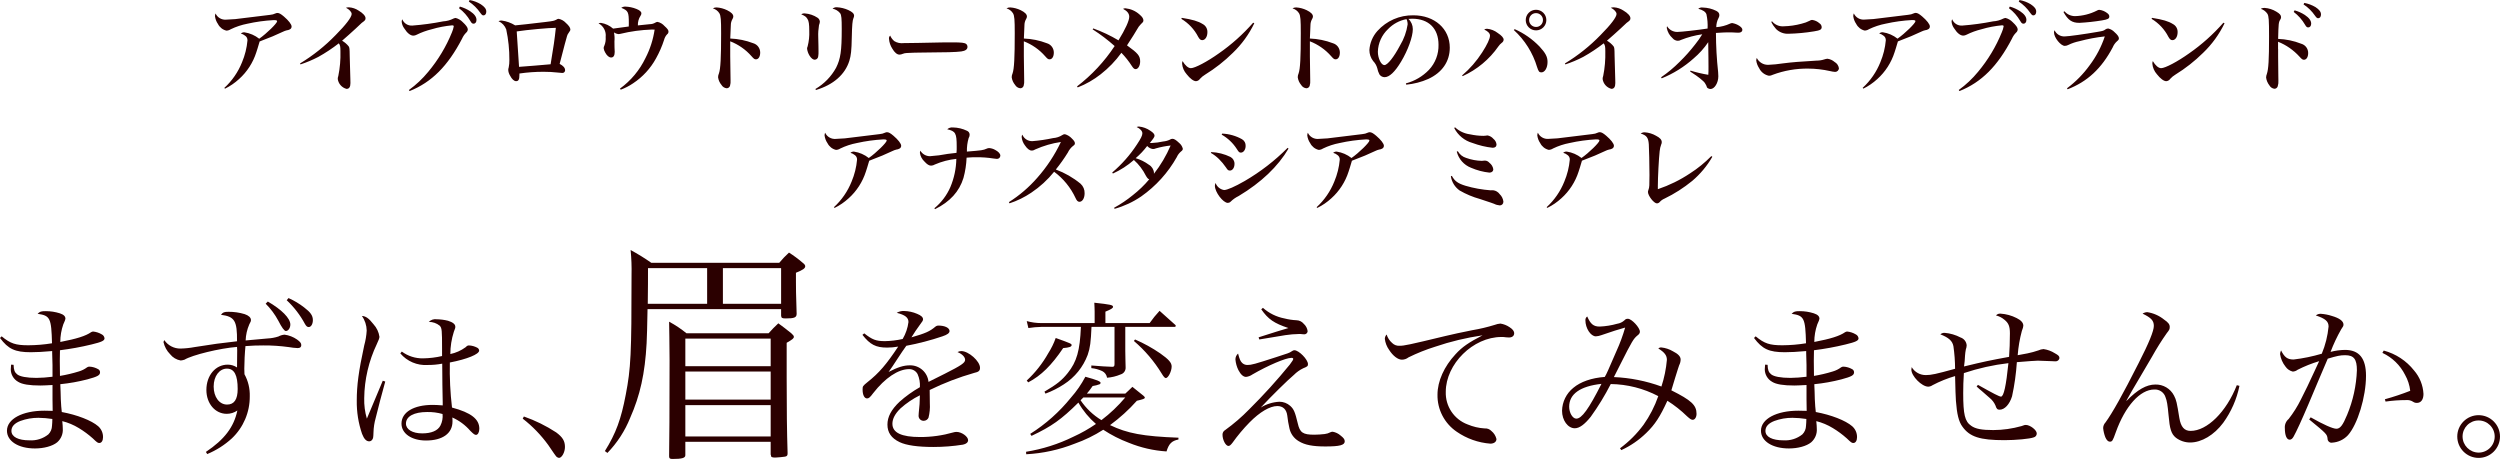
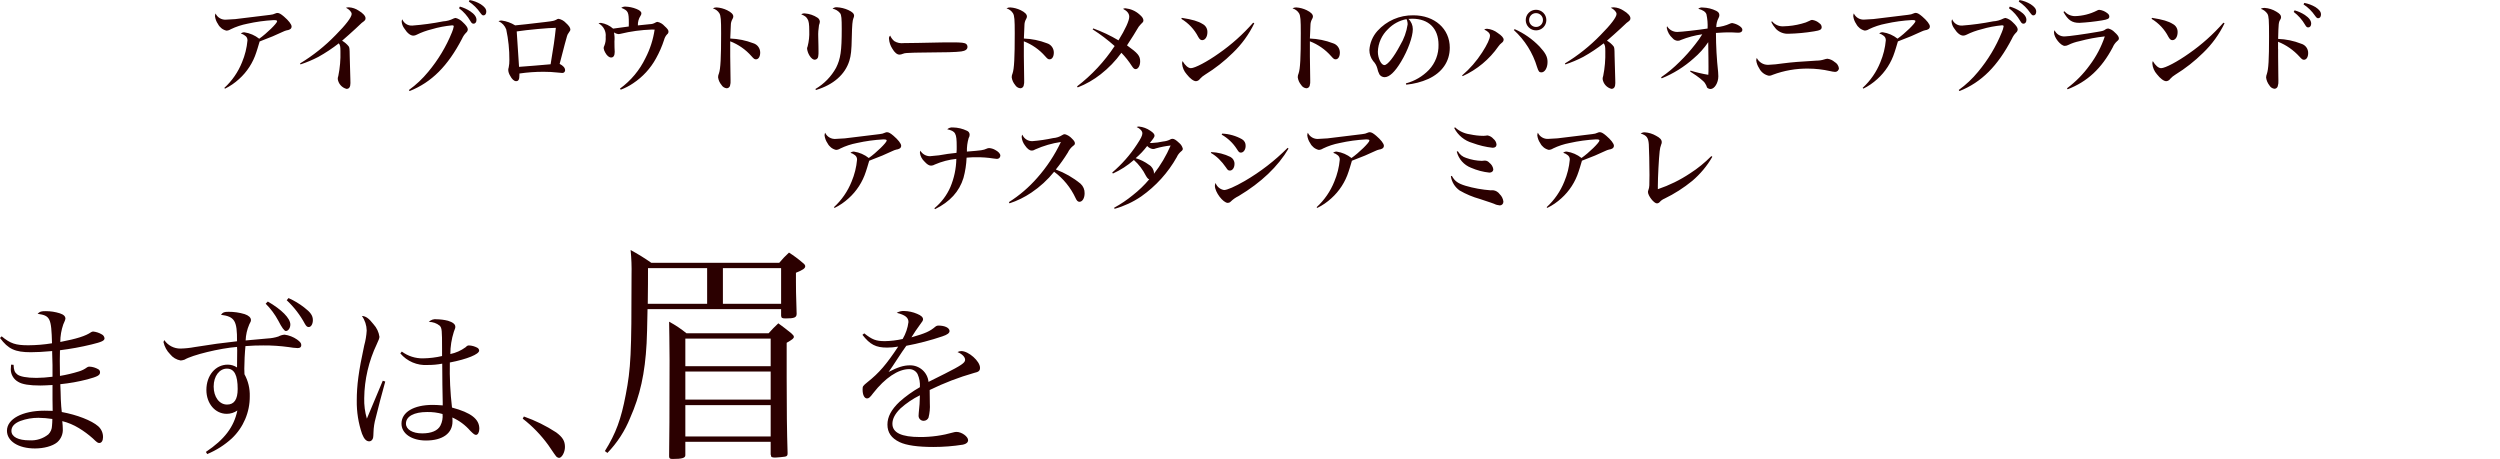
<svg xmlns="http://www.w3.org/2000/svg" id="b" viewBox="0 0 754.7 138.55">
  <g id="c">
    <g id="d">
      <path d="M235.8,93.33v1.96c.07.7.28.84,1.4.84,2.59,0,3.29-.28,3.29-1.4-.21-6.72-.21-7.49-.21-9.66v-2.73c2.1-.84,2.8-1.33,2.8-1.96,0-.35-.21-.63-.84-1.12-1.28-1.1-2.63-2.11-4.06-3.01-1.05.96-2.03,1.99-2.94,3.08h-38.64c-2-1.41-4.08-2.69-6.23-3.85.25,2.54.34,5.08.28,7.63,0,23.8-.21,28.07-1.75,36.05-1.4,7.35-2.94,11.62-6.3,17.01l.77.56c2.95-3.05,5.28-6.64,6.86-10.57,3.01-6.79,4.48-13.44,4.97-22.54.09-1.63.19-5.06.28-10.29h40.32ZM218.23,91.72v-10.78h17.57v10.78h-17.57,0ZM213.47,91.72h-17.92c.07-4.55.07-8.12.07-10.78h17.85v10.78h0ZM206.89,133.37h25.76v3.85s.06.09.07.14c0,.63.28.77,1.33.77.7,0,2.45-.21,2.94-.28.63-.14.77-.35.77-1.05-.21-6.65-.28-13.23-.28-22.75v-10.57c1.82-1.05,2.17-1.33,2.17-1.82,0-.28-.28-.63-.77-1.05-1.68-1.33-2.17-1.75-3.92-3.01-1.03.95-2.01,1.96-2.94,3.01h-24.78c-1.63-1.33-3.39-2.51-5.25-3.5,0,1.31.02,2.78.07,4.41.05,3.08.07,5.51.07,7.28,0,15.61-.07,24.5-.14,28.91,0,.63.21.84.98.84,2.87,0,3.92-.28,3.92-1.12v-4.06h0ZM232.65,110.55h-25.76v-8.33h25.76v8.33ZM232.65,112.16v8.47h-25.76v-8.47h25.76ZM232.65,122.31v9.45h-25.76v-9.45h25.76Z" fill="#2b0000" />
      <path d="M67.92,26.77c1.55-.76,2.98-1.74,4.24-2.9,2.42-2.17,4.22-4.96,5.21-8.06.2-.55.52-1.64,1.01-3.29,3.6-1.38,4.58-1.79,7.08-2.96.36-.18.73-.31,1.13-.41.3-.02.6-.12.86-.26.36-.14.59-.5.58-.89,0-.64-.89-1.79-2.33-3.02-.92-.78-1.44-1.07-1.96-1.07-.18,0-.36.05-.52.12-.54.26-1.13.42-1.73.46-1.15.17-2.74.35-7.78.95-1.8.28-3.62.44-5.45.49-1.36.11-2.63-.64-3.19-1.87-.11.26-.17.55-.17.84.11.84.41,1.64.89,2.33.52,1.02,1.45,1.76,2.57,2.02.46-.02.89-.16,1.27-.41,1.61-.78,3.31-1.34,5.06-1.68,2.59-.58,5.23-.94,7.9-1.09.8,0,1.07.08,1.07.35,0,.6-3.14,3.68-5.41,5.27-1.28-1.02-2.82-1.69-4.44-1.93-.41-.04-.8.1-1.09.37.47.12.9.34,1.27.64.48.31.74.84.72,1.42-.2,2.27-.76,4.5-1.64,6.6-1.18,2.95-3,5.6-5.35,7.75l.23.26h-.02ZM90.7,19.45c1.86-.61,3.67-1.37,5.41-2.28,2.16-1.2,4.21-2.57,6.17-4.09.41.55.49.95.49,2.42.07,2.5-.14,4.98-.64,7.43-.12.29-.17.61-.17.92.2,1.44,1.25,2.62,2.65,2.98.8,0,1.18-.58,1.18-1.75,0-.29,0-.7-.02-1.09-.17-5.47-.17-5.84-.2-7.18-.02-2.14-.06-2.42-.31-2.82-.55-.68-1.22-1.26-1.99-1.7,1.36-1.17,2.71-2.38,4.06-3.62,1.18-1.12,1.8-1.71,1.87-1.76,1.01-.72,1.15-.89,1.15-1.42,0-.66-.78-1.52-2.1-2.3-.86-.58-1.87-.92-2.9-.98-.31,0-.62.04-.92.12,1.07.55,1.73,1.3,1.73,1.9,0,.95-1.75,3.25-4.84,6.36-3.2,3.3-6.8,6.18-10.74,8.56l.14.31h-.01ZM123.65,27.49c6.65-2.65,11.54-7.55,15.84-15.82.29-.67.7-1.27,1.21-1.79.32-.25.52-.64.52-1.03,0-.52-.55-1.27-1.52-2.16-.58-.61-1.32-1.06-2.14-1.27-.22.02-.43.08-.64.17-.97.5-2.04.8-3.14.86-3.07.61-6.18,1.03-9.3,1.27-1.32.1-2.56-.67-3.05-1.9-.11.24-.17.49-.17.74.07.74.35,1.45.8,2.04.86,1.38,1.85,2.16,2.71,2.16.35,0,.68-.1.98-.26,1.46-.73,3-1.28,4.58-1.67,2-.6,4.06-.98,6.13-1.18.37,0,.52.08.52.31-.11.61-.29,1.21-.54,1.79-1.75,4.33-4.18,8.36-7.18,11.95-1.69,2.06-3.65,3.91-5.82,5.47l.19.29h0ZM141.53.47c1.37.9,2.53,2.05,3.46,3.4.43.6.64.78.95.78.52,0,.86-.46.86-1.15,0-.8-.52-1.46-1.67-2.22-1.03-.62-2.18-1.06-3.37-1.27l-.23.46h0ZM138.57,2.48c1.38,1.03,2.53,2.34,3.4,3.83.37.66.6.84.98.84.55,0,.89-.46.89-1.13,0-.92-.6-1.75-1.93-2.65-.95-.61-1.99-1.08-3.08-1.38l-.25.48h0ZM150.52,6.41c1.07.48,1.9,1.38,2.3,2.47.65,3.04.97,6.13.95,9.24.01.74-.05,1.49-.2,2.22-.08.24-.13.49-.14.74.02.62.22,1.22.55,1.75.55,1.07,1.21,1.67,1.81,1.67.74,0,1.01-.49,1.01-1.85v-.46c2.42-.35,4.87-.53,7.32-.52,1.42,0,2.83.07,4.24.23.43.06.88.11,1.32.12.44.06.85-.25.91-.7v-.14c0-.7-.55-1.32-1.64-1.9.17-.74.29-1.18,1.56-5.99.7-2.57.74-2.8,1.07-3.23.55-.8.6-.89.6-1.18,0-.49-.46-1.18-1.38-1.99-.56-.61-1.31-1.03-2.14-1.21-.24,0-.47.08-.66.23-.7.37-.89.43-3.29.72-4.18.49-8.58,1.01-9.19,1.03-1.24-.77-2.62-1.27-4.06-1.46-.32-.02-.65.04-.95.18h.01ZM155.99,9.49c3.14-.49,9.73-1.09,11.81-1.09-.35,3.4-.7,5.76-1.58,11-1.56.14-8.29.72-9.53.78-.08-.89-.43-6.11-.7-10.68h0ZM187.38,27.08c1.32-.49,2.58-1.14,3.74-1.93,2.88-1.9,5.26-4.49,6.91-7.51,1-1.79,1.82-3.67,2.45-5.62.16-.61.46-1.18.89-1.64.28-.19.44-.52.43-.86,0-.43-.31-.86-1.21-1.67-.54-.62-1.27-1.06-2.08-1.24-.23,0-.44.08-.64.2-.52.32-1.12.49-1.73.49-.58.06-1.75.17-3.58.37-.04-1.03.24-2.04.8-2.9.16-.2.25-.46.26-.72,0-.52-.49-.95-1.52-1.36-1.07-.43-2.2-.66-3.34-.7-.43-.01-.86.12-1.21.37,2.08.86,2.28,1.24,2.28,4.63,0,.37,0,.55-.02,1.01-2.77.4-4.34.61-4.73.64-1.03-.91-2.29-1.51-3.66-1.73-.25-.01-.52.04-.74.14,1.51.79,2.36,2.44,2.16,4.12.07.9-.06,1.81-.41,2.65-.13.22-.2.47-.2.72.06.46.22.9.46,1.3.52.98,1.18,1.52,1.79,1.52.72,0,1.09-.58,1.09-1.7,0-.23-.02-.72-.06-1.36,0-.31-.02-.92-.02-1.81.08-.9.04-1.81-.14-2.71.42.29.9.47,1.42.52.17,0,.34-.04.49-.08,3.12-.76,6.3-1.19,9.5-1.3.17,0,.49,0,.86.02-.44,2.99-1.37,5.89-2.76,8.58-1.76,3.66-4.4,6.83-7.69,9.22l.19.31v.02ZM215.18,2.52c.83.24,1.54.77,1.99,1.5.43.78.52,1.87.52,6.02,0,7.37-.17,10.72-.66,12.12-.17.36-.25.76-.26,1.15.11.86.47,1.67,1.03,2.33.32.56.91.94,1.56,1.01.46,0,.86-.29,1.01-.72.16-.56.22-1.15.17-1.73,0-.49,0-.89-.02-1.38-.06-2.29-.08-4.24-.08-5.84v-4.51c2.47.96,4.68,2.5,6.42,4.49.74.84.92.95,1.36.95.74,0,1.27-.8,1.27-2.04,0-1.31-.85-2.45-2.1-2.82-2.22-.85-4.56-1.33-6.94-1.42.06-1.52.12-3.4.17-3.97-.01-.67.16-1.32.49-1.9.16-.23.25-.5.26-.78,0-.66-.6-1.27-1.87-1.9-1-.48-2.06-.77-3.17-.84-.4-.02-.79.08-1.13.29h-.01ZM241.9,4.33c1.13.49,1.46.74,1.85,1.38.41.6.55,1.61.55,3.62.07,1.57-.1,3.14-.49,4.67-.12.23-.17.47-.17.72.1.72.34,1.42.72,2.04.49.8,1.07,1.27,1.58,1.27.58-.01,1.03-.47,1.07-1.03.07-.52.11-1.04.08-1.56,0-.31,0-1.01-.02-1.7-.02-1.24-.06-2.1-.06-2.57-.05-1.2.04-2.39.23-3.58.13-.32.22-.66.26-1.01v-.05c-.04-.48-.29-.92-.7-1.18-1.14-.76-2.46-1.2-3.83-1.3-.37-.04-.76.05-1.07.26h-.01ZM246.32,27.17c5.27-1.58,8.78-4.67,10.08-8.81.49-1.64.66-3,.74-7.12.08-3.77.2-5.02.49-5.74.12-.23.19-.49.2-.74,0-.66-.52-1.15-1.75-1.73-1.08-.49-2.24-.77-3.43-.84-.48-.04-.95.12-1.32.43.9.17,1.7.65,2.28,1.36.41.58.49,1.56.49,4.81,0,6.6-.35,8.95-1.7,11.66-1.46,2.66-3.62,4.88-6.25,6.42l.17.29h0ZM268.72,10.75c-.26.24-.4.6-.35.95.07,1.07.42,2.1,1.01,3,.66,1.15,1.44,1.79,2.14,1.79.34,0,.67-.1.98-.23.4-.17.83-.25,1.27-.26,2.1-.08,2.24-.12,3.58-.12,8.7-.06,11.23-.14,12.84-.35,1.24-.17,1.87-.64,1.87-1.36.01-.32-.11-.64-.35-.86-.46-.41-1.36-.52-4.24-.52-.86,0-2.74,0-3.23.02-4.98.12-10.25.2-11.4.2-1,.13-2.02-.07-2.88-.6-.54-.46-.96-1.02-1.24-1.68h-.01ZM303.82,2.52c.83.24,1.54.77,1.99,1.5.43.78.52,1.87.52,6.02,0,7.37-.17,10.72-.66,12.12-.17.36-.25.76-.26,1.15.11.86.47,1.67,1.03,2.33.32.56.91.94,1.56,1.01.46,0,.86-.29,1.01-.72.16-.56.22-1.15.17-1.73,0-.49,0-.89-.02-1.38-.06-2.29-.08-4.24-.08-5.84v-4.51c2.47.96,4.68,2.5,6.42,4.49.74.84.92.95,1.36.95.74,0,1.27-.8,1.27-2.04,0-1.31-.85-2.45-2.1-2.82-2.22-.85-4.56-1.33-6.94-1.42.06-1.52.12-3.4.17-3.97-.01-.67.16-1.32.49-1.9.16-.23.25-.5.26-.78,0-.66-.6-1.27-1.87-1.9-1-.48-2.06-.77-3.17-.84-.4-.02-.79.08-1.13.29h-.01ZM329.84,8.86c2.35,1.5,4.57,3.18,6.65,5.04-3.08,4.67-6.91,8.78-11.35,12.18l.2.31c2.5-.97,4.84-2.32,6.94-3.97,2.38-1.86,4.48-4.03,6.25-6.48,1.19,1.22,2.24,2.57,3.17,4.01.43.66.72.92,1.13.92.74,0,1.36-1.03,1.36-2.33,0-1.67-.66-2.47-3.97-4.84.2-.31.35-.58.46-.72.86-1.32,1.36-2.1,1.5-2.33.62-1.02.96-1.58,1.03-1.7.32-.62.74-1.2,1.24-1.7.6-.55.72-.72.72-1.09,0-.55-.35-1.09-1.18-1.79-1.18-1.06-2.66-1.7-4.24-1.87-.25,0-.5.05-.72.17,1.27.66,1.87,1.44,1.87,2.39,0,1.18-1.18,3.77-3.25,7.12-2.41-1.44-4.96-2.64-7.61-3.6l-.2.29h.01ZM356.62,5.69c2.17,1.3,3.95,3.19,5.1,5.45.43.74.72.98,1.21.98.89,0,1.56-1.03,1.56-2.39.04-1.03-.5-1.99-1.42-2.47-1.36-.86-3.08-1.36-6.31-1.87l-.14.31h0ZM378.3,6.86c-3.07,3.5-6.56,6.62-10.39,9.28-3.43,2.45-7.2,4.44-8.41,4.44-.78,0-1.73-.8-2.51-2.14-.1.25-.14.52-.14.78.1,1.19.59,2.3,1.38,3.19,1.01,1.3,2.08,2.1,2.82,2.1.49-.04.94-.3,1.21-.72.46-.5.97-.92,1.56-1.27,3.02-1.86,5.83-4.07,8.35-6.56,2.68-2.57,4.87-5.59,6.48-8.93l-.35-.18h0ZM390.17,2.52c.83.24,1.54.77,1.99,1.5.43.78.52,1.87.52,6.02,0,7.37-.17,10.72-.66,12.12-.17.36-.25.76-.26,1.15.11.86.47,1.67,1.03,2.33.32.56.91.94,1.56,1.01.46,0,.86-.29,1.01-.72.16-.56.22-1.15.17-1.73,0-.49,0-.89-.02-1.38-.06-2.29-.08-4.24-.08-5.84v-4.51c2.47.96,4.68,2.5,6.42,4.49.74.84.92.95,1.36.95.74,0,1.27-.8,1.27-2.04,0-1.31-.85-2.45-2.1-2.82-2.22-.85-4.57-1.33-6.95-1.42.06-1.52.12-3.4.17-3.97-.01-.67.16-1.32.49-1.9.16-.23.25-.5.26-.78,0-.66-.6-1.27-1.87-1.9-1-.48-2.06-.77-3.17-.84-.4-.01-.78.08-1.12.29h-.01ZM424.53,25.56c2.29-.22,4.55-.79,6.65-1.73,4.18-1.93,6.48-5.27,6.48-9.44,0-5.7-4.58-9.77-11-9.77-4.13-.07-8.09,1.66-10.85,4.73-1.43,1.6-2.28,3.62-2.42,5.76,0,1.2.4,2.36,1.13,3.31.59.6,1.01,1.33,1.24,2.14.13.66.35,1.3.66,1.9.35.52.94.84,1.56.84,1.44,0,3.11-1.58,4.98-4.69,2.08-3.48,3.54-7.51,3.54-9.82,0-1.16-.48-2.28-1.33-3.08.38-.05.77-.06,1.15-.06,4.96,0,7.94,2.94,7.94,7.86.07,2.81-.96,5.52-2.88,7.57-1.91,1.98-4.32,3.4-6.97,4.09l.11.41h.02ZM424.59,5.77c.11.2.18.41.23.64.08.31.13.62.12.95-.34,2.26-1.12,4.42-2.3,6.36-1.87,3.54-3.77,5.93-4.73,5.93s-1.96-2.04-1.96-4.03c.07-2.6,1.19-5.06,3.08-6.85,1.5-1.55,3.44-2.59,5.56-2.99ZM441.54,22.99c4.34-1.97,8.08-5.08,10.8-8.99.29-.42.64-.79,1.03-1.09.32-.2.52-.54.55-.92,0-.58-.58-1.24-1.79-2.04-.92-.72-2.05-1.16-3.22-1.27-.3,0-.6.08-.86.23,1.21.58,1.75,1.18,1.75,1.85,0,.89-.84,2.71-2.36,5.06-1.67,2.6-3.7,4.94-6.05,6.94l.14.23h0ZM456.99,9.06c3.31,3.02,5.75,6.9,7.03,11.21.43,1.32.64,1.58,1.3,1.58,1.03,0,1.85-1.36,1.85-3.14,0-1.56-.6-2.71-2.42-4.67-2.14-2.21-4.68-4-7.49-5.24,0,0-.26.26-.26.26ZM463.69,2.95c-1.72,0-3.11,1.4-3.1,3.12,0,1.72,1.4,3.11,3.12,3.1s3.11-1.4,3.1-3.12c0-1.72-1.4-3.11-3.12-3.1ZM463.69,3.96c1.15,0,2.1.92,2.1,2.08s-.92,2.1-2.08,2.1-2.1-.92-2.1-2.08c-.01-1.15.9-2.09,2.05-2.1h.02ZM472.54,19.45c1.86-.61,3.67-1.37,5.41-2.28,2.16-1.2,4.21-2.57,6.17-4.09.41.55.49.95.49,2.42.06,2.5-.14,4.99-.64,7.44-.12.29-.17.61-.17.92.2,1.43,1.25,2.6,2.65,2.96.8,0,1.18-.58,1.18-1.75,0-.29,0-.7-.02-1.09-.17-5.47-.17-5.84-.2-7.18-.02-2.14-.06-2.42-.31-2.82-.55-.68-1.22-1.26-1.99-1.7,1.36-1.17,2.71-2.38,4.06-3.62,1.17-1.11,1.79-1.7,1.87-1.75,1.01-.72,1.15-.89,1.15-1.42,0-.66-.78-1.52-2.1-2.3-.86-.58-1.87-.92-2.9-.98-.31,0-.62.04-.92.12,1.07.55,1.73,1.3,1.73,1.9,0,.95-1.75,3.25-4.84,6.36-3.2,3.3-6.8,6.18-10.74,8.56l.14.31h-.01ZM501.63,23.65c3.54-1.43,6.8-3.47,9.65-6.02,1.68-1.43,3.17-3.07,4.4-4.9,0,1.17.02,2.72.06,4.67.02,1.03.02,2.04.02,2.76,0,1.3,0,1.79-.06,2.42-1.82-.3-3.62-.72-5.39-1.27l-.08.29c.29.2.55.35.7.46.37.23.72.46,1.09.72.74.5,1.44,1.07,2.1,1.67.41.36.73.8.95,1.3.2.64.26.74.52.89.23.14.5.23.78.23,1.21,0,2.36-1.87,2.36-3.83,0-.41-.02-.84-.06-1.27-.43-3.94-.65-7.88-.66-11.83,1.87-.12,3.05-.17,3.54-.17.95,0,1.87.02,2.65.08.22.02.44.04.66.02.66,0,1.13-.35,1.13-.84,0-.43-.29-.8-.89-1.21-.66-.44-1.4-.73-2.18-.86-.23.01-.46.07-.66.17-1.31.61-2.71.97-4.15,1.07,0-.97.24-1.93.7-2.8.14-.24.22-.53.23-.8,0-.58-.23-.95-.92-1.32-1.27-.64-2.66-.97-4.09-1.01-.48-.08-.98.06-1.36.37,1.38.37,2.22.92,2.47,1.67.31,1.4.42,2.86.35,4.3-2.74.43-7.98,1.03-9.16,1.03-1.26,0-2.42-.65-3.08-1.73-.06.18-.08.36-.08.55.22,1.18.83,2.26,1.73,3.05.38.48.96.78,1.58.8.35,0,.68-.08.98-.26,2.06-.82,4.22-1.39,6.42-1.7-.65,1.07-1.36,2.09-2.14,3.05-1.45,1.87-3.02,3.65-4.73,5.3-1.7,1.72-3.56,3.26-5.56,4.63l.17.29v.05ZM534.71,6.61c.37.79.88,1.52,1.46,2.16,1,.98,2.35,1.49,3.74,1.42,2.58-.06,5.15-.3,7.69-.72,1.87-.29,2.33-.55,2.33-1.3-.02-.46-.26-.88-.66-1.13-.61-.56-1.39-.92-2.22-1.03-.25,0-.49.08-.7.23-.79.41-1.63.72-2.51.92-1.76.48-3.59.74-5.41.78-1.33.1-2.63-.47-3.48-1.5l-.26.17h.01ZM530.33,17.47c-.11.34-.17.58-.17.7.1.86.41,1.69.89,2.42.58,1.19,1.68,2.03,2.96,2.28.4,0,.78-.1,1.13-.29,3.42-1.28,7.06-1.92,10.72-1.87,2.21.01,4.42.26,6.56.74.52.13,1.03.22,1.56.26.62,0,1.14-.49,1.15-1.12h0c-.12-.8-.6-1.5-1.3-1.88-.6-.53-1.34-.86-2.14-.98-.32.02-.65.1-.95.2-.77.25-1.56.37-2.36.37-5.21.31-7.18.46-10.2.84-1.45.23-2.92.37-4.38.43-1.48.04-2.83-.79-3.48-2.11ZM562.48,26.77c1.55-.76,2.98-1.74,4.24-2.9,2.42-2.17,4.22-4.97,5.21-8.08.2-.55.52-1.64,1.01-3.29,3.6-1.38,4.58-1.79,7.08-2.96.36-.18.73-.31,1.13-.41.3-.02.6-.12.86-.26.36-.14.59-.5.58-.89,0-.64-.89-1.79-2.33-3.02-.92-.78-1.44-1.07-1.96-1.07-.18,0-.36.05-.52.12-.54.26-1.13.42-1.73.46-1.15.17-2.74.35-7.78.95-1.8.28-3.62.44-5.45.49-1.36.11-2.63-.64-3.19-1.87-.11.26-.17.55-.17.84.11.84.41,1.64.89,2.33.52,1.02,1.45,1.76,2.57,2.02.46-.02.89-.16,1.27-.41,1.61-.78,3.31-1.34,5.08-1.68,2.59-.58,5.23-.94,7.9-1.09.8,0,1.07.08,1.07.35,0,.6-3.14,3.68-5.41,5.27-1.28-1.02-2.82-1.69-4.44-1.93-.41-.04-.8.1-1.09.37.47.12.9.34,1.27.64.48.31.74.84.72,1.42-.2,2.27-.76,4.5-1.64,6.6-1.18,2.95-3,5.6-5.35,7.75l.24.26h-.05ZM591.53,27.49c6.65-2.65,11.54-7.55,15.84-15.82.29-.67.7-1.27,1.21-1.79.32-.25.52-.64.52-1.03,0-.52-.55-1.27-1.52-2.16-.58-.61-1.32-1.06-2.14-1.27-.22.02-.43.08-.64.17-.97.5-2.04.8-3.14.86-3.07.61-6.18,1.03-9.3,1.27-1.32.1-2.56-.67-3.05-1.91-.11.24-.17.49-.17.74.07.74.35,1.45.8,2.04.86,1.38,1.85,2.16,2.71,2.16.35,0,.68-.1.98-.26,1.46-.73,3-1.28,4.58-1.67,2-.6,4.06-.98,6.13-1.18.37,0,.52.08.52.31-.11.61-.29,1.21-.55,1.79-1.75,4.33-4.18,8.36-7.18,11.95-1.69,2.06-3.65,3.91-5.82,5.47l.19.3h.01ZM609.42.47c1.37.9,2.53,2.05,3.46,3.4.43.6.64.78.95.78.52,0,.86-.46.86-1.15,0-.8-.52-1.46-1.67-2.22-1.03-.62-2.18-1.06-3.37-1.27l-.23.46h0ZM606.46,2.48c1.38,1.03,2.53,2.34,3.4,3.83.37.66.6.84.98.84.55,0,.89-.46.89-1.13,0-.92-.6-1.75-1.93-2.65-.95-.61-1.99-1.08-3.08-1.38l-.26.48h.01ZM622.9,3.59c1.38,2.47,2.57,3.31,4.81,3.31,2.29-.12,4.56-.37,6.83-.74,1.75-.29,2.22-.52,2.22-1.18,0-.41-.2-.72-.72-1.09-.67-.5-1.45-.82-2.28-.92-.26-.01-.53.07-.74.23-2.05,1.04-4.32,1.61-6.62,1.67-1.22,0-2.39-.53-3.17-1.46l-.31.2h-.01ZM624.16,26.96c5.96-2.3,10.25-6.28,13.62-12.65.3-.72.74-1.36,1.32-1.87.43-.35.55-.52.55-.89,0-.46-.43-1.07-1.32-1.85-.5-.54-1.15-.91-1.87-1.09-.29-.01-.56.07-.8.23-.66.46-.72.49-2.45.78-3.77.66-8.87,1.38-9.96,1.38-1.3.04-2.48-.7-3.02-1.87-.11.2-.17.43-.17.66,0,1.56,2.04,4.06,3.25,4.06.38,0,.76-.11,1.09-.29,1.06-.52,2.18-.89,3.34-1.13,2.51-.67,5.08-1.16,7.66-1.44-1.04,3.13-2.59,6.08-4.58,8.72-1.91,2.65-4.21,4.99-6.83,6.94l.17.29v.02ZM649.52,5.69c2.17,1.3,3.94,3.19,5.09,5.45.43.74.72.98,1.21.98.89,0,1.56-1.03,1.56-2.39.04-1.03-.5-1.99-1.42-2.47-1.36-.86-3.08-1.36-6.31-1.87l-.14.31h.01ZM671.2,6.86c-3.07,3.5-6.56,6.62-10.39,9.28-3.43,2.45-7.2,4.44-8.41,4.44-.78,0-1.73-.8-2.51-2.14-.1.25-.14.52-.14.78.1,1.19.59,2.3,1.38,3.19,1.01,1.3,2.08,2.1,2.82,2.1.49-.04.94-.3,1.21-.72.46-.5.97-.92,1.56-1.27,3.02-1.86,5.83-4.07,8.35-6.56,2.68-2.57,4.87-5.59,6.48-8.93l-.35-.18h0ZM687.7,14.76v-2.16c2.46.98,4.67,2.52,6.46,4.49.72.8.95.95,1.36.95.74,0,1.27-.8,1.27-2.02.02-1.31-.84-2.47-2.1-2.82-2.22-.88-4.58-1.37-6.97-1.46.12-4.61.14-5.04.66-5.84.14-.22.23-.47.23-.72,0-.6-.41-1.07-1.44-1.67-1.07-.66-2.29-1.04-3.54-1.13-.4-.02-.79.07-1.13.29.82.25,1.51.79,1.99,1.5.41.74.49,1.73.49,6.91,0,6.94-.17,9.77-.66,11.23-.14.35-.22.72-.23,1.09.11.88.47,1.7,1.01,2.39.31.56.89.94,1.52,1.01.46-.01.84-.31.98-.74.18-.58.25-1.19.2-1.79,0-.41-.02-.78-.02-1.3-.06-4.24-.06-4.78-.06-5.84v-2.36h-.02ZM692.43,3.61c1.38,1.04,2.53,2.34,3.4,3.83.37.66.6.84.98.84.52,0,.89-.46.89-1.13,0-.92-.6-1.75-1.93-2.65-.95-.61-1.99-1.08-3.08-1.38l-.26.48h.01ZM695.39,1.33c1.37.9,2.53,2.05,3.46,3.4.43.6.64.78.95.78.52,0,.86-.46.86-1.15,0-.8-.52-1.46-1.67-2.22-1.04-.61-2.18-1.04-3.37-1.26l-.23.46h0ZM251.94,62.77c1.55-.76,2.98-1.74,4.24-2.9,2.42-2.17,4.22-4.96,5.21-8.06.2-.55.52-1.64,1.01-3.29,3.6-1.38,4.58-1.79,7.08-2.96.36-.18.73-.31,1.13-.41.3-.02.6-.12.86-.26.36-.14.59-.5.58-.89,0-.64-.89-1.79-2.33-3.02-.92-.78-1.44-1.07-1.96-1.07-.18,0-.36.05-.52.12-.54.26-1.13.42-1.73.46-1.15.17-2.74.35-7.78.95-1.8.28-3.62.44-5.45.49-1.36.11-2.63-.64-3.19-1.87-.11.26-.17.55-.17.84.11.84.41,1.64.89,2.33.52,1.02,1.45,1.76,2.57,2.02.46-.02.89-.16,1.27-.41,1.61-.78,3.31-1.34,5.06-1.67,2.59-.58,5.23-.94,7.9-1.09.8,0,1.07.08,1.07.35,0,.6-3.14,3.68-5.41,5.27-1.28-1.02-2.82-1.69-4.44-1.93-.41-.04-.8.1-1.09.37.47.12.9.34,1.27.64.48.31.74.84.72,1.42-.2,2.27-.76,4.5-1.64,6.6-1.18,2.95-3,5.6-5.35,7.75l.24.24h-.04ZM282.27,63.14c4.49-2.22,7.32-5.3,8.58-9.42.55-2,.86-4.06.95-6.13,1.64-.12,1.96-.12,2.9-.12,1.73-.02,3.46.1,5.16.37.34.07.68.11,1.03.12.54.06,1.03-.34,1.09-.88v-.11c0-.58-.58-1.21-1.61-1.75-.54-.3-1.14-.48-1.75-.52-.26,0-.52.05-.74.17-1.13.49-1.44.52-5.99.89-.04-1.37.14-2.74.52-4.06.19-.3.3-.65.31-1.01.01-.53-.31-1.02-.8-1.21-1.32-.64-2.76-.98-4.24-1.01-.62-.07-1.26.13-1.73.55,2.51.58,2.86,1.18,2.86,5.16.02.65,0,1.31-.06,1.96-1.36.14-1.79.2-2.62.31-1.78.35-3.58.58-5.39.7-1.2,0-2.3-.64-2.9-1.67-.08.2-.13.43-.14.66.14,1.01.64,1.93,1.38,2.62.78.86,1.38,1.24,1.99,1.24.41-.01.8-.13,1.15-.35,2.06-.89,4.25-1.46,6.48-1.7-.05,2.92-.66,5.81-1.79,8.5-1.08,2.5-2.74,4.69-4.84,6.42l.19.25v.02ZM304.73,61.39c2.34-.76,4.56-1.85,6.6-3.23,2.6-1.74,4.92-3.86,6.89-6.31,2.78,2.05,5,4.78,6.46,7.92.35.8.7,1.15,1.18,1.15.89,0,1.56-1.09,1.56-2.57.04-1.09-.41-2.14-1.21-2.88-2.23-1.84-4.76-3.29-7.48-4.3,1.31-1.62,2.52-3.32,3.62-5.1.38-.82.96-1.54,1.68-2.1.28-.13.46-.41.46-.72,0-.41-.29-.84-.92-1.44-.56-.62-1.3-1.08-2.1-1.3-.28,0-.55.08-.78.26-.84.54-1.8.85-2.8.92-2.06.44-4.15.76-6.25.92-1.32.04-2.52-.74-3.02-1.96-.14.22-.22.47-.2.72.08.9.41,1.75.95,2.47.74,1.09,1.42,1.61,2.08,1.61.38,0,.77-.13,1.09-.35,2.46-1.09,5.05-1.85,7.72-2.24-1.86,3.92-4.26,7.57-7.14,10.82-2.48,2.84-5.36,5.32-8.56,7.34l.18.32h.01ZM336.47,63.04c2.87-.8,5.58-2.06,8.04-3.74,4.42-3.11,8.09-7.16,10.74-11.87.28-.65.71-1.21,1.24-1.67.41-.29.58-.55.58-.86-.17-.71-.58-1.34-1.15-1.79-.92-.86-1.46-1.21-1.96-1.21-.29,0-.58.08-.8.26-.64.31-1.32.49-2.02.55-1.13.25-2.27.41-3.43.46-.2,0-.4,0-.6-.02,1.09-1.32,1.42-1.81,1.42-2.18,0-.46-.37-.92-1.27-1.5-1.02-.71-2.2-1.15-3.43-1.27-.24,0-.47.05-.7.14,1.07.49,1.73,1.24,1.73,1.9s-.43,1.56-1.64,3.37c-2.06,3.17-4.58,6.01-7.46,8.47l.2.31c2.3-1.04,4.44-2.42,6.34-4.09,1.5,1.34,2.72,2.95,3.62,4.75.41.7.64.95,1.01,1.09-1.48,1.76-3.14,3.36-4.96,4.78-1.75,1.44-3.65,2.71-5.64,3.8l.13.31h.02ZM353.4,43.91c-1.31,3.06-3.01,5.94-5.06,8.56.02-.11.04-.22.02-.31-.07-1.01-.65-1.92-1.52-2.42-1.21-.89-2.56-1.57-4.01-1.99,1.3-1.09,2.46-2.33,3.48-3.68.46.52,1.08.84,1.75.92.31,0,.61-.07.89-.2,1.45-.41,2.94-.7,4.44-.86h.01ZM368.79,40.64c1.86,1.06,3.43,2.54,4.58,4.34.6.95.74,1.09,1.24,1.09.78,0,1.42-.89,1.42-2.02.05-.83-.38-1.61-1.09-2.02-1.84-1.03-3.89-1.61-5.99-1.7l-.14.29h-.01ZM365.52,46.15c.89.5,1.72,1.13,2.45,1.85.79.78,1.5,1.64,2.14,2.57.49.78.7.92,1.18.92.78,0,1.38-.86,1.38-2.02.02-.88-.46-1.69-1.24-2.1-1.81-.88-3.78-1.38-5.78-1.46l-.12.26v-.02ZM388.71,44.63c-3.85,3.88-8.21,7.24-12.94,10-3,1.73-5.33,2.74-6.25,2.74-1.18-.19-2.16-1.01-2.57-2.14-.12.28-.19.56-.2.86,0,1.9,2.47,5.16,3.91,5.16.31-.01.62-.14.84-.37.71-.7,1.52-1.26,2.42-1.7,6.83-4.09,11.89-8.93,15.06-14.32l-.29-.24h.01ZM397.66,62.77c1.55-.76,2.98-1.74,4.24-2.9,2.42-2.17,4.22-4.96,5.21-8.06.2-.55.52-1.64,1.01-3.29,3.6-1.38,4.58-1.79,7.08-2.96.36-.18.73-.31,1.13-.41.3-.02.6-.12.86-.26.36-.14.59-.5.58-.89,0-.64-.89-1.79-2.33-3.02-.92-.78-1.44-1.07-1.96-1.07-.18,0-.36.05-.52.12-.54.26-1.13.42-1.73.46-1.15.17-2.74.35-7.78.95-1.8.28-3.62.44-5.45.49-1.36.11-2.63-.64-3.19-1.87-.11.26-.17.55-.17.84.11.84.41,1.64.89,2.33.52,1.02,1.45,1.76,2.57,2.02.46-.02.89-.16,1.27-.41,1.61-.78,3.31-1.34,5.06-1.67,2.59-.58,5.23-.94,7.9-1.09.8,0,1.07.08,1.07.35,0,.6-3.14,3.68-5.41,5.27-1.28-1.02-2.82-1.69-4.44-1.93-.41-.04-.8.1-1.09.37.47.12.9.34,1.27.64.48.31.74.84.72,1.42-.2,2.27-.76,4.5-1.64,6.6-1.18,2.95-3,5.6-5.35,7.75l.24.25h-.04ZM438.99,38.63c1.13,2.21,3.12,3.85,5.5,4.52,1.98.73,4.03,1.24,6.13,1.46.72,0,1.15-.37,1.15-1.01-.07-.67-.42-1.28-.95-1.7-.44-.52-1.03-.86-1.7-1.01-.18,0-.35.01-.52.06-.25.04-.52.06-.78.06-1.37-.01-2.72-.17-4.06-.46-1.68-.22-3.25-.95-4.49-2.1l-.29.17h0ZM439.77,45.78c.56,2.23,2.17,4.04,4.32,4.87,1.76.76,3.62,1.26,5.53,1.46.72,0,1.18-.41,1.18-1.01-.12-.78-.54-1.49-1.18-1.96-.34-.4-.8-.64-1.32-.66-.12,0-.25,0-.37.02-.19.04-.38.05-.58.06-1.62-.04-3.23-.34-4.75-.89-1.07-.32-1.96-1.04-2.51-2.02l-.32.12h0ZM437.99,53.23c.26,1.72,1.21,3.25,2.62,4.26,1.93,1.12,4.01,1.99,6.17,2.59,3.66,1.21,3.72,1.24,4.24,1.44.55.28,1.14.44,1.75.49.6,0,1.08-.49,1.07-1.09v-.1c-.11-.83-.49-1.61-1.09-2.18-.47-.67-1.2-1.12-2.02-1.21h-.14c-.3.02-.5.02-.6.02-2.56-.19-5.09-.64-7.55-1.36-2.3-.7-3.31-1.42-4.15-3l-.29.12h0ZM467.1,62.76c1.55-.76,2.98-1.74,4.24-2.9,2.42-2.17,4.22-4.96,5.21-8.06.2-.55.52-1.64,1.01-3.29,3.6-1.38,4.58-1.79,7.08-2.96.36-.18.73-.31,1.13-.41.3-.02.6-.12.86-.26.36-.14.59-.5.58-.89,0-.64-.89-1.79-2.33-3.02-.92-.78-1.44-1.07-1.96-1.07-.18,0-.36.05-.52.12-.54.26-1.13.42-1.73.46-1.15.17-2.74.35-7.78.95-1.8.28-3.62.44-5.45.49-1.36.11-2.63-.64-3.19-1.87-.11.26-.17.55-.17.84.11.84.41,1.64.89,2.33.52,1.02,1.45,1.76,2.57,2.02.46-.02.89-.16,1.27-.41,1.61-.78,3.31-1.34,5.06-1.67,2.59-.58,5.23-.94,7.9-1.09.8,0,1.07.08,1.07.35,0,.6-3.14,3.68-5.41,5.27-1.28-1.02-2.82-1.69-4.44-1.93-.41-.04-.8.1-1.09.37.47.12.9.34,1.27.64.48.31.74.84.72,1.42-.2,2.27-.76,4.5-1.64,6.6-1.18,2.95-3,5.6-5.35,7.75l.24.24h-.04ZM516.62,47.12c-1.94,1.97-4.09,3.72-6.42,5.21-3.02,2.02-6.29,3.62-9.73,4.78v-.98c0-2.57.29-8.23.55-10.49.06-.7.22-1.37.46-2.02.12-.23.18-.47.17-.72,0-.72-.55-1.32-1.75-1.93-1.04-.6-2.2-.95-3.4-1.03-.43-.01-.86.12-1.21.37,1.79.55,2.3,1.24,2.45,3.23.08,1.3.2,6.22.2,9.3s-.02,3.74-.29,4.4c-.11.33-.17.56-.17.7,0,1.15,1.81,3.46,2.71,3.46.34-.02.65-.18.86-.43.38-.44.88-.78,1.42-1.01,3-1.45,5.81-3.25,8.38-5.35,2.42-2.06,4.49-4.52,6.07-7.28l-.29-.2h-.01Z" fill="#2b0000" />
      <path d="M0,102.03c2.5,3.35,4.55,4.3,9.3,4.3,1.7,0,3.7-.1,6.45-.35v.6l.1,3.65v3.5c-1.61.21-3.23.33-4.85.35-2.9,0-5.05-.4-5.85-1.1-.75-.6-1-1.3-1.05-2.85l-.75-.05c-.05.55-.1,1.05-.1,1.4,0,1.58.87,3.04,2.25,3.8,1.2.75,3.4,1.1,6.65,1.1.75,0,1.7-.05,3.7-.15v4.35c0,.7,0,1.05.05,3.45-1.2-.05-1.7-.05-2.5-.05-6.65,0-11.3,2.5-11.3,6.05,0,3.15,3.45,5.35,8.45,5.35,2.7,0,5.3-.7,6.7-1.85,1.21-1.05,1.84-2.61,1.7-4.2,0-.6-.05-1.1-.15-2.2,1.76.44,3.45,1.15,5,2.1,1.49.9,2.9,1.94,4.2,3.1,1.3,1.25,1.5,1.4,2,1.4.65,0,1.1-.7,1.1-1.75.02-1.26-.51-2.46-1.45-3.3-2-1.75-6.4-3.45-11-4.3-.15-1.25-.2-2-.3-3.9-.05-1.75-.05-2.55-.15-4.5,2.75-.27,5.47-.76,8.15-1.45,3.15-.85,3.85-1.25,3.85-2.15,0-.41-.23-.78-.6-.95-.78-.44-1.65-.7-2.55-.75-.27-.02-.53.05-.75.2-.75.56-1.6.99-2.5,1.25-1.87.58-3.77,1.03-5.7,1.35-.05-2.2-.05-3.2-.05-4.55,0-1.15,0-1.9.05-3.2,3.21-.4,6.4-.98,9.55-1.75,3.1-.75,3.9-1.15,3.9-1.85-.05-.52-.38-.98-.85-1.2-.79-.47-1.68-.76-2.6-.85-.21.02-.42.09-.6.2-1.65,1.15-4.35,2-9.3,2.95,0-1.8.31-3.6.9-5.3.43-.93.65-1.5.65-1.7,0-.75-.5-1.25-1.7-1.65-1.36-.43-2.78-.65-4.2-.65s-1.8.1-2.5.8c3.8.55,4.15,1.25,4.35,8.9-2.36.39-4.75.59-7.15.6-3.8,0-5.4-.5-8.05-2.7,0,0-.5.5-.5.5ZM15.8,126.48v.15c0,.4-.05,1.55-.1,1.9-.02.98-.41,1.91-1.1,2.6-1.61,1.29-3.64,1.93-5.7,1.8-3.4,0-5.45-1.05-5.45-2.85,0-1.3.9-2.3,2.7-3,1.75-.64,3.59-.96,5.45-.95,1.41.02,2.81.13,4.2.35ZM62.55,137.08c2.74-1.14,5.26-2.74,7.45-4.75,3.48-3.3,5.44-7.9,5.4-12.7.07-2.32-.48-4.62-1.6-6.65-.05-.75-.05-1.35-.05-1.7,0-1.85.15-4.9.35-6.8,2.05-.15,3.5-.2,5.35-.2,2.58-.02,5.15.15,7.7.5.89.16,1.79.26,2.7.3.75,0,1.1-.3,1.1-.9s-.35-1-1.3-1.7c-1.12-.77-2.4-1.27-3.75-1.45-.65.05-1.28.24-1.85.55-1.07.35-2.18.55-3.3.6-2.9.25-4.55.4-6.6.6.06-1.67.43-3.32,1.1-4.85.45-.85.5-.95.5-1.35,0-.7-.7-1.35-1.9-1.75-1.57-.47-3.21-.71-4.85-.7-1.35,0-1.7.15-2.3.9,4.15.55,4.9,1.8,4.85,8-4.9.55-7.2.85-12.8,1.75-1.42.27-2.86.42-4.3.45-1.94.01-3.76-.94-4.85-2.55-.12.18-.21.39-.25.6.31,1.38,1,2.65,2,3.65.79,1.01,1.93,1.69,3.2,1.9.39-.04.78-.12,1.15-.25,2.3-1.4,10.65-3.45,15.85-3.85.03.33.05.67.05,1,0,1.6-.05,4.35-.05,5.2-.83-.55-1.8-.85-2.8-.85-3.7,0-6.45,3.25-6.45,7.65,0,4.1,2.65,7.2,6.15,7.2,1.14,0,2.26-.35,3.2-1-1.05,5-3.9,8.75-9.5,12.5l.4.65h0ZM71.75,117.43c0,3.15-1.05,4.7-3.2,4.7-2.35,0-4.05-2.3-4.05-5.45s1.75-5.4,4-5.4,3.25,2,3.25,6.15ZM80.2,91.68c1.51,1.5,2.79,3.22,3.8,5.1,1.07,2.1,1.83,3.15,2.3,3.15.7,0,1.35-.9,1.35-1.95,0-1.9-2.65-4.55-6.8-6.95,0,0-.65.65-.65.65ZM86.55,90.63c2.21,2.07,4.07,4.48,5.5,7.15.4.7.7.95,1.15.95.7,0,1.25-.9,1.25-2.1,0-1.35-.7-2.35-2.6-3.8-1.46-1.14-3.06-2.1-4.75-2.85l-.55.65ZM115.55,114.93l-2.7,6.45-2.1,5c-.59-2.01-.86-4.1-.8-6.2.07-5.64,1.37-11.2,3.8-16.3.53-1.1.8-1.83.8-2.2-.2-1.42-.83-2.74-1.8-3.8-1.4-1.8-2.35-2.45-3.5-2.5.92,1.29,1.42,2.82,1.45,4.4-.09,1.52-.34,3.03-.75,4.5-1.7,7.85-2.25,12.05-2.25,16.65-.05,3.42.49,6.82,1.6,10.05.6,1.55,1.3,2.25,2.15,2.25.39,0,.75-.22.95-.55.25-.4.3-.6.35-2.2.04-1.44.26-2.87.65-4.25.6-2.45,2-7.9,2.9-11.05,0,0-.75-.25-.75-.25ZM120.85,106.68c2.04,2.41,5.1,3.71,8.25,3.5,1.48.01,2.95-.12,4.4-.4l.05,6.4.1,5.35v.85c-1.4-.1-2.1-.15-3.05-.15-5.7,0-9.4,2.2-9.4,5.65,0,3,3.05,5.1,7.4,5.1,5,0,8-2.15,8-5.75,0-.4,0-.8-.05-1.2,2.07.92,3.92,2.29,5.4,4,1,1,1.35,1.25,1.75,1.25.55,0,1-.8,1-1.85,0-2.9-2.45-4.85-8.25-6.4-.53-4.51-.75-9.06-.65-13.6,5.2-1,8.85-2.5,8.85-3.6-.03-.4-.28-.74-.65-.9-.73-.38-1.53-.6-2.35-.65-.45,0-.6.05-1.1.55-1.37,1-2.94,1.7-4.6,2.05,0-2.27.36-4.53,1.05-6.7.45-1.15.45-1.2.45-1.55,0-.75-.75-1.35-2.2-1.8-1.11-.28-2.25-.43-3.4-.45-.88-.14-1.78.16-2.4.8,1.2-.02,2.37.39,3.3,1.15.65.7.7,1.35.7,6.95v2.2c-1.87.44-3.78.67-5.7.7-2.32.05-4.59-.67-6.45-2.05l-.45.55h0ZM133.6,124.98c.13,1.2-.1,2.42-.65,3.5-.8,1.55-2.75,2.35-5.5,2.35-2.95,0-4.9-1.2-4.9-2.95,0-2.2,2.45-3.5,6.4-3.5,1.57-.03,3.14.17,4.65.6ZM157.8,126.38c2.93,2.27,5.52,4.95,7.7,7.95,1.47,2.2,2.32,3.4,2.55,3.6.21.15.45.26.7.3.85,0,1.8-1.7,1.8-3.3,0-1.8-.7-2.95-2.65-4.4-3.05-1.99-6.32-3.6-9.75-4.8,0,0-.35.65-.35.65Z" fill="#2b0000" />
-       <path d="M336.45,98.68v11.2c0,.65-.15.85-.65.85-2.4-.1-2.6-.1-6.35-.4v.8c1.14.11,2.26.41,3.3.9.78.39,1.32,1.14,1.45,2,1.41-.11,2.8-.44,4.1-1,.95-.27,1.57-1.17,1.5-2.15,0-.85-.05-1.55-.05-2-.05-1.5-.05-2.55-.05-2.95v-7.25h14.95c.16-.01.29-.14.3-.3-.02-.09-.05-.17-.1-.25-2.05-1.85-2.75-2.45-4.8-4.3-1.08,1.16-2.09,2.4-3,3.7h-13.35v-3.45c1.7-.7,2.3-1.05,2.3-1.45,0-.55-.65-.7-5.65-1.25.05,1.2.1,1.85.1,2.7v3.45h-16.1c-1.49,0-2.97-.21-4.4-.6l.5,2.1c1.29-.21,2.59-.32,3.9-.35h11.95c-.3,7.2-1.25,10.5-3.95,13.9-1.75,2.2-3.3,3.45-7.05,5.65l.3.6c1.95-.72,3.81-1.66,5.55-2.8,3.3-2.11,5.83-5.23,7.2-8.9.75-2.15.95-3.9,1.15-8.45h6.95,0ZM309.8,137.13c5.02-.26,9.97-1.35,14.65-3.2,3.02-1.06,5.9-2.47,8.6-4.2,2.43,1.6,5.03,2.93,7.75,3.95,3.62,1.47,7.45,2.35,11.35,2.6.7-2.3,1.55-3.2,3.6-3.6v-.55c-10.7-.4-15.45-1.3-20.65-3.8,2.95-2.16,5.67-4.62,8.1-7.35,1.9-.45,2.4-.6,2.4-.95,0-.15-.1-.3-.45-.6-1.35-1.05-1.8-1.45-3.3-2.65-.9.9-1.25,1.2-2.15,2.05h-11.6c.62-.74,1.21-1.5,1.75-2.3.73-.1,1.46-.29,2.15-.55.14-.08.24-.23.25-.4,0-.45-1.15-.9-4.6-1.85-1.19,2.27-2.65,4.38-4.35,6.3-3.47,4.3-7.62,8-12.3,10.95l.4.6c6.05-2.85,9-4.95,14.15-10.05,1.38,2.44,3.18,4.62,5.3,6.45-2.15,1.48-4.42,2.77-6.8,3.85-4.51,2.22-9.33,3.75-14.3,4.55,0,0,.05.75.05.75ZM339.7,119.98c-2.14,2.55-4.55,4.84-7.2,6.85-2.51-1.52-4.66-3.57-6.3-6l.85-.85h12.65ZM310.4,115.43c3.9-2.05,7-5.1,10.55-10.35,1.8-.15,2.55-.4,2.55-.9,0-.4-.2-.5-4.8-2.15-.57,1.62-1.33,3.16-2.25,4.6-1.72,3.07-3.92,5.85-6.5,8.25l.45.55ZM342.3,102.93c3.31,2.82,6.14,6.14,8.4,9.85.6,1,.95,1.35,1.25,1.35.7,0,1.75-2.05,1.75-3.5,0-1.15-.9-2.15-3.45-3.95-2.39-1.64-4.94-3.05-7.6-4.2l-.35.45h0ZM380.75,93.38c2.1,3,3.85,4.2,8.2,5.65-1.25.35-5.15,1.55-9,2.8l.2.65c4.85-.8,7.45-1.25,7.85-1.3,1.37-.21,2.76-.33,4.15-.35.3-.01.6,0,.9.05.23.04.47.05.7.05.53,0,.98-.42,1-.95-.11-.87-.54-1.67-1.2-2.25-.53-.65-1.31-1.03-2.15-1.05-1.23-.06-2.46-.24-3.65-.55-2.41-.46-4.66-1.57-6.5-3.2l-.5.45h0ZM373.75,106.73c-.52.46-.81,1.11-.8,1.8.1,1.11.4,2.2.9,3.2.7,1.35,1.5,2.05,2.3,2.05.7-.08,1.37-.34,1.95-.75,4.75-2.75,10.05-5,11.75-5,.35,0,.55.1.55.3,0,.3-.2.6-1.05,1.75-3.84,4.71-7.93,9.22-12.25,13.5-2.23,2.29-4.66,4.38-7.25,6.25-.51.28-.81.82-.8,1.4,0,1.55.95,3.4,1.8,3.4.35,0,.7-.3,1.2-.95,1.56-2.18,3.28-4.24,5.15-6.15,3.1-3.15,6.15-4.95,8.4-4.95,1.7,0,2.75,1,3,2.85.14,1.3.36,2.58.65,3.85.34,1.64,1.36,3.05,2.8,3.9,1.85,1.15,4.25,1.6,8.05,1.6,4.35,0,5.85-.4,5.85-1.55,0-.6-.35-1.05-1.25-1.75-.68-.6-1.51-1-2.4-1.15-.22,0-.45.06-.65.15-.54.29-1.14.48-1.75.55-1.03.12-2.06.19-3.1.2-3.5,0-4.4-.6-5.05-3.5-.8-3.3-1.15-4.2-2.25-5.2-.91-.81-2.08-1.26-3.3-1.25-1.98.11-3.91.71-5.6,1.75,3.05-3.3,8.3-8.45,10-9.85.81-.82,1.76-1.5,2.8-2,1.25-.5,1.45-.65,1.45-1.25,0-1.4-2.75-4.2-4.1-4.2-.25,0-.4.05-.85.35-.65.45-.95.55-4.7,1.75-6.5,2.1-7.4,2.35-8.6,2.35-.59.02-1.17-.2-1.6-.6-.55-.55-.8-1.1-1.25-2.85h0ZM418.6,100.98c-.34.35-.53.81-.55,1.3.14,1.21.59,2.36,1.3,3.35,1.15,1.8,2.65,2.95,3.85,2.95.73,0,1.43-.25,2-.7,2.58-1.27,5.25-2.34,8-3.2,4.67-1.59,9.47-2.74,14.35-3.45-4.15,2.15-6.15,3.5-8.15,5.7-3.45,3.7-5.45,8.15-5.45,12.2-.09,4.47,2.1,8.69,5.8,11.2,3.01,2.08,6.51,3.32,10.15,3.6,1.1,0,1.85-.55,1.85-1.4-.22-.94-.75-1.79-1.5-2.4-.54-.58-1.31-.87-2.1-.8-1.76-.11-3.48-.52-5.1-1.2-4.09-1.52-6.75-5.49-6.6-9.85,0-8.4,8.25-16.55,16.8-16.55.47-.01.94.02,1.4.1.3.04.6.05.9.05.95,0,1.55-.5,1.55-1.25,0-.7-.45-1.25-1.45-1.9-.81-.54-1.73-.9-2.7-1.05-.6.05-1.19.18-1.75.4-2.21.68-4.47,1.22-6.75,1.6-3.3.65-6,1.25-8.1,1.75-11.2,2.7-12.45,2.95-13.85,2.95-.84.06-1.66-.25-2.25-.85-.78-.68-1.35-1.56-1.65-2.55h0ZM489.45,135.88c2.77-1.28,5.31-3.02,7.5-5.15,2.65-2.55,4.2-4.95,6.4-9.75,2.14,1.35,4.14,2.93,5.95,4.7.9.8,1.25,1.05,1.7,1.05.65,0,1.15-.8,1.15-1.8,0-2.65-1.6-4.1-7.6-7.1.7-2.3.9-2.9,1.15-3.8.75-2.35,1.05-3.4,1.2-3.75.28-.54.44-1.14.45-1.75,0-.9-.75-1.7-2.35-2.5-1.07-.63-2.26-1.02-3.5-1.15-.33-.02-.65.09-.9.3,1.9,1.2,2.6,2.1,2.6,3.45-.24,2.74-.79,5.44-1.65,8.05-4.61-1.68-9.45-2.64-14.35-2.85.5-.95.7-1.35,2.05-4.05,3.45-6.85,3.9-7.55,5.05-8.5.55-.4.75-.75.75-1.15,0-1.25-2.5-3.9-3.6-3.9-.4-.03-.8.13-1.05.45-.61.56-1.38.93-2.2,1.05-1.73.49-3.51.78-5.3.85-1.85,0-2.75-.75-3.75-3.05-.37.26-.58.7-.55,1.15,0,2.4,1.6,4.85,3.15,4.85.56-.03,1.12-.15,1.65-.35,2.55-.9,6-2,7.2-2.3-.69,2.41-1.56,4.77-2.6,7.05-2.75,6.3-2.85,6.65-3.55,7.85-4,.3-7.3,1.45-9.5,3.3-2.09,1.69-3.34,4.21-3.4,6.9,0,2.9,1.75,5.3,3.85,5.3,1.4,0,2.95-1.15,4.8-3.45,2.27-3.14,4.29-6.45,6.05-9.9,5,.07,9.92,1.32,14.35,3.65-1.07,3.08-2.57,5.99-4.45,8.65-2,2.71-4.39,5.1-7.1,7.1l.4.55ZM483.45,115.88c-3.85,7.6-5.95,10.5-7.6,10.5-1.1,0-2.15-1.75-2.15-3.6,0-3.85,3.35-6.2,9.75-6.9ZM529.5,102.03c2.5,3.35,4.55,4.3,9.3,4.3,1.7,0,3.7-.1,6.45-.35v.6l.1,3.65v3.5c-1.61.21-3.23.33-4.85.35-2.9,0-5.05-.4-5.85-1.1-.75-.6-1-1.3-1.05-2.85l-.75-.05c-.05.55-.1,1.05-.1,1.4,0,1.58.87,3.04,2.25,3.8,1.2.75,3.4,1.1,6.65,1.1.75,0,1.7-.05,3.7-.15v4.35c0,.7,0,1.05.05,3.45-1.2-.05-1.7-.05-2.5-.05-6.65,0-11.3,2.5-11.3,6.05,0,3.15,3.45,5.35,8.45,5.35,2.7,0,5.3-.7,6.7-1.85,1.21-1.05,1.84-2.61,1.7-4.2,0-.6-.05-1.1-.15-2.2,1.76.44,3.45,1.15,5,2.1,1.49.9,2.9,1.94,4.2,3.1,1.3,1.25,1.5,1.4,2,1.4.65,0,1.1-.7,1.1-1.75.02-1.26-.51-2.46-1.45-3.3-2-1.75-6.4-3.45-11-4.3-.15-1.25-.2-2-.3-3.9-.05-1.75-.05-2.55-.15-4.5,2.75-.27,5.47-.76,8.15-1.45,3.15-.85,3.85-1.25,3.85-2.15,0-.41-.23-.78-.6-.95-.78-.44-1.65-.7-2.55-.75-.27-.02-.53.05-.75.2-.75.56-1.6.99-2.5,1.25-1.87.58-3.77,1.03-5.7,1.35-.05-2.2-.05-3.2-.05-4.55,0-1.15,0-1.9.05-3.2,3.21-.4,6.4-.98,9.55-1.75,3.1-.75,3.9-1.15,3.9-1.85-.05-.52-.38-.98-.85-1.2-.79-.47-1.68-.76-2.6-.85-.21.02-.42.09-.6.2-1.65,1.15-4.35,2-9.3,2.95,0-1.8.31-3.6.9-5.3.43-.93.65-1.5.65-1.7,0-.75-.5-1.25-1.7-1.65-1.36-.43-2.78-.65-4.2-.65s-1.8.1-2.5.8c3.8.55,4.15,1.25,4.35,8.9-2.36.39-4.75.59-7.15.6-3.8,0-5.4-.5-8.05-2.7l-.5.5h0ZM545.3,126.48v.15c0,.4-.05,1.55-.1,1.9-.02.98-.41,1.91-1.1,2.6-1.61,1.29-3.64,1.93-5.7,1.8-3.4,0-5.45-1.05-5.45-2.85,0-1.3.9-2.3,2.7-3,1.75-.64,3.59-.96,5.45-.95,1.41.02,2.81.13,4.2.35h0ZM596.7,116.68c.85.8.9.8,1.55,1.35,1.4,1.23,2.2,1.93,2.4,2.1.76.61,1.36,1.4,1.75,2.3.3,1,.6,1.25,1.25,1.25,1.5,0,3-1.6,3.75-4.05.74-3.39,1.22-6.84,1.45-10.3,3.6-.3,5.7-.45,6.35-.45.6,0,3.6.1,4.15.15.37.04.73.05,1.1.05.62.06,1.18-.38,1.25-1,0-.55-.3-.85-1.4-1.45-1.03-.65-2.19-1.08-3.4-1.25-.54.04-1.06.17-1.55.4-1.08.37-2.18.67-3.3.9-1.5.3-2.48.48-2.95.55.19-2.47.61-4.91,1.25-7.3.3-.77.45-1.3.45-1.6,0-.9-.7-1.65-2-2.3-1.52-.78-3.19-1.24-4.9-1.35-.51-.05-1.02.16-1.35.55.94.23,1.81.67,2.55,1.3,1.25,1,1.65,2,1.65,4.1,0,2.3-.1,5.3-.25,7.1-5.7,1.05-7.45,1.4-13.6,2.9.16-1.08.26-2.16.3-3.25.04-.64.13-1.27.25-1.9.15-.4.24-.82.25-1.25-.09-1.08-.82-2.01-1.85-2.35-1.49-.78-3.12-1.26-4.8-1.4-.47-.02-.94.14-1.3.45,2.55,1,3.65,2,3.95,3.6.32,2.25.49,4.52.5,6.8-5.8,1.6-7.2,1.9-8.8,1.9-1.76.03-3.4-.89-4.3-2.4-.05.25-.08.5-.1.75,0,1.95,3.15,5.15,5.1,5.15.47-.02.92-.18,1.3-.45,2.17-1.14,4.45-2.06,6.8-2.75.1,4.3.15,5.95.25,7.45.3,4.05.85,6.3,1.95,7.8,2.2,3.1,5.3,4.1,12.7,4.1,3.4,0,7.75-.4,8.85-.85.55-.13.93-.64.9-1.2,0-1-2-2.55-3.3-2.55-.3,0-.35,0-1.3.35-2.77.78-5.63,1.19-8.5,1.2-3.5,0-5.4-.35-6.7-1.3-1.9-1.3-2.4-3.4-2.4-9.85,0-2.1.05-3.6.2-6.05,4.37-1.46,8.88-2.47,13.45-3-.7,6.8-1.4,10.1-2.25,10.1-.5,0-2.25-.9-6.95-3.55l-.4.5h0ZM675.25,116.28c-3.15,8.05-8.95,13.8-13.95,13.8-1.9,0-2.95-1.2-3.4-3.9-.75-4.65-.9-5.4-1.6-6.75-1.08-2.11-3.28-3.42-5.65-3.35-2.65,0-5.4,1.55-8.65,4.9h-.1c1.5-2.7,2-3.55,4.05-7,1.75-2.95,2.95-5.05,3.7-6.3,1.36-2.44,2.84-4.81,4.45-7.1.8-1,.9-1.2.9-1.9,0-.75-.45-1.35-1.7-2.2-1.47-1.19-3.23-1.97-5.1-2.25-.5.02-.98.18-1.4.45,2.6,1.25,3.4,2.1,3.4,3.7,0,1.5-1.45,5.1-4.6,11.25-4.75,9.4-7.95,15.1-10,17.9-.44.46-.69,1.07-.7,1.7.09.94.31,1.87.65,2.75.35.85.85,1.35,1.35,1.35.75,0,.9-.25,1.8-2.8,2.85-7.95,7.35-12.95,11.65-12.95,1.55-.09,2.97.9,3.4,2.4.4,1,.6,2.2.9,5.4.35,4.1.8,5.6,2.2,6.75,1.24.94,2.75,1.45,4.3,1.45,3.45,0,7.25-2.25,10-5.95,2.41-3.33,4.08-7.13,4.9-11.15l-.8-.2h0ZM698.6,112.28c-1.4,3.07-2.73,5.83-4,8.3-1.03,2.09-2.27,4.07-3.7,5.9-.82.69-1.25,1.74-1.15,2.8,0,2.15.55,3.45,1.45,3.45.45,0,.85-.3,1.2-.95.8-1.4,2.45-5,4.45-9.7,1.75-4.15,2.75-6.5,2.95-7,1.47-3.4,2.43-5.67,2.9-6.8,2.85-.85,3.75-1.05,5.25-1.05,2.65,0,3.55,1.2,3.55,4.55-.17,4.62-1.17,9.18-2.95,13.45-1.3,3.15-2.1,4.2-3.25,4.2-1.05,0-3.9-1.25-7.75-3.45l-.45.65c5.3,4.35,5.4,4.45,5.55,5.85,0,.64.52,1.16,1.16,1.17.06,0,.13,0,.19-.02,1.83-.1,3.55-.91,4.8-2.25,2.9-3.25,5.45-11.55,5.45-17.95,0-5.25-2.05-7.8-6.35-7.8-1.47.02-2.93.22-4.35.6.89-2.35,1.96-4.62,3.2-6.8.6-.85.7-1.05.7-1.45,0-1.05-1.25-1.95-3.5-2.6-1.09-.36-2.21-.57-3.35-.65-.54-.02-1.08.16-1.5.5,2.9.95,3.85,1.8,3.85,3.35-.27,2.82-.96,5.59-2.05,8.2-2.78.82-5.62,1.41-8.5,1.75-1.85,0-2.75-.65-3.8-2.75-.16.35-.26.72-.3,1.1.2,1.39.77,2.7,1.65,3.8.52.76,1.31,1.29,2.2,1.5.53-.03,1.03-.22,1.45-.55,2.08-1.06,4.26-1.93,6.5-2.6l-1.5,3.25h0ZM719.2,106.53c2.97,1.38,5.38,3.72,6.85,6.65.83,1.48,1.36,3.11,1.55,4.8-2.5.98-5.06,1.84-7.65,2.55l.2.7c2.07-.3,4.16-.45,6.25-.45.72-.07,1.44.11,2.05.5.34.24.74.36,1.15.35,1.25,0,2-1,2-2.7-.13-2.62-1.14-5.12-2.85-7.1-2.32-2.93-5.53-5.04-9.15-6l-.4.7h0ZM748.25,125.33c-3.56,0-6.45,2.89-6.45,6.45s2.89,6.45,6.45,6.45,6.45-2.89,6.45-6.45-2.89-6.44-6.45-6.45ZM748.25,126.93c2.68,0,4.85,2.17,4.85,4.85s-2.17,4.85-4.85,4.85c-2.67-.02-4.83-2.18-4.85-4.85-.01-2.66,2.13-4.84,4.8-4.85h.05Z" fill="#2b0000" />
      <path d="M260.35,101.08c2.3,2.95,4.05,3.85,7.45,3.85,1.12,0,2.24-.1,3.35-.3-3.55,5.35-5.75,7.95-9.3,10.75-1.4,1.15-1.45,1.2-1.45,2.25,0,1.6.55,2.65,1.35,2.65.5,0,.9-.3,1.85-1.6,3.6-4.6,7.55-7.25,10.85-7.25,1.06-.02,2.05.56,2.55,1.5.55,1.24.79,2.6.7,3.95-2.22,1.26-4.3,2.75-6.2,4.45-2.45,2.35-3.6,4.5-3.6,6.85s1.15,4.1,3.7,5.3c2,.95,5.45,1.45,10.15,1.45,3,0,5.99-.23,8.95-.7,1-.2,1.55-.7,1.55-1.35,0-1.1-1.95-2.5-3.5-2.5-.32,0-.64.06-.95.15-3.27.94-6.65,1.41-10.05,1.4-5.6,0-8.35-1.3-8.35-4,0-1.5.8-3.05,2.45-4.65,1.76-1.58,3.73-2.91,5.85-3.95-.02,1.79-.13,3.57-.35,5.35-.04.28-.06.57-.05.85,0,.83.67,1.5,1.5,1.5h.1c.61-.02,1.16-.39,1.4-.95.36-1.4.49-2.85.4-4.3,0-2.15,0-2.45-.05-4.05,4.31-2.11,8.79-3.83,13.4-5.15,1.4-.3,1.8-.65,1.8-1.55,0-2-3.45-5.05-5.65-5.05-.4,0-.8.11-1.15.3,1.45.6,2.3,1.5,2.3,2.35,0,.9-1.2,1.7-6.15,4.2-2.7,1.37-4.33,2.18-4.9,2.45-.28-2.87-2.72-5.04-5.6-5-1.9,0-3.65.55-6.45,2,.95-1.35,1.35-1.9,2.7-4,1.15-1.75,1.75-2.65,2.65-3.9,3.7-.69,7.34-1.65,10.9-2.85,1.5-.5,2.15-1,2.15-1.6,0-.95-1.4-1.65-3.35-1.65-.35,0-.69.12-.95.35-1.65,1.4-3,2-7.2,3.2.23-.33.65-.98,1.25-1.95.4-.55,1-1.45,1.45-2.05.6-.75.8-1.1.8-1.45,0-.6-.55-1.15-1.8-1.65-1.23-.53-2.56-.82-3.9-.85-.79-.04-1.57.15-2.25.55,2.6.65,3.55,1.45,3.55,2.8-.23,1.8-.83,3.53-1.75,5.1-1.76.4-3.55.62-5.35.65-2.7,0-3.85-.45-6.25-2.35l-.55.45h0Z" fill="#2b0000" />
    </g>
  </g>
</svg>